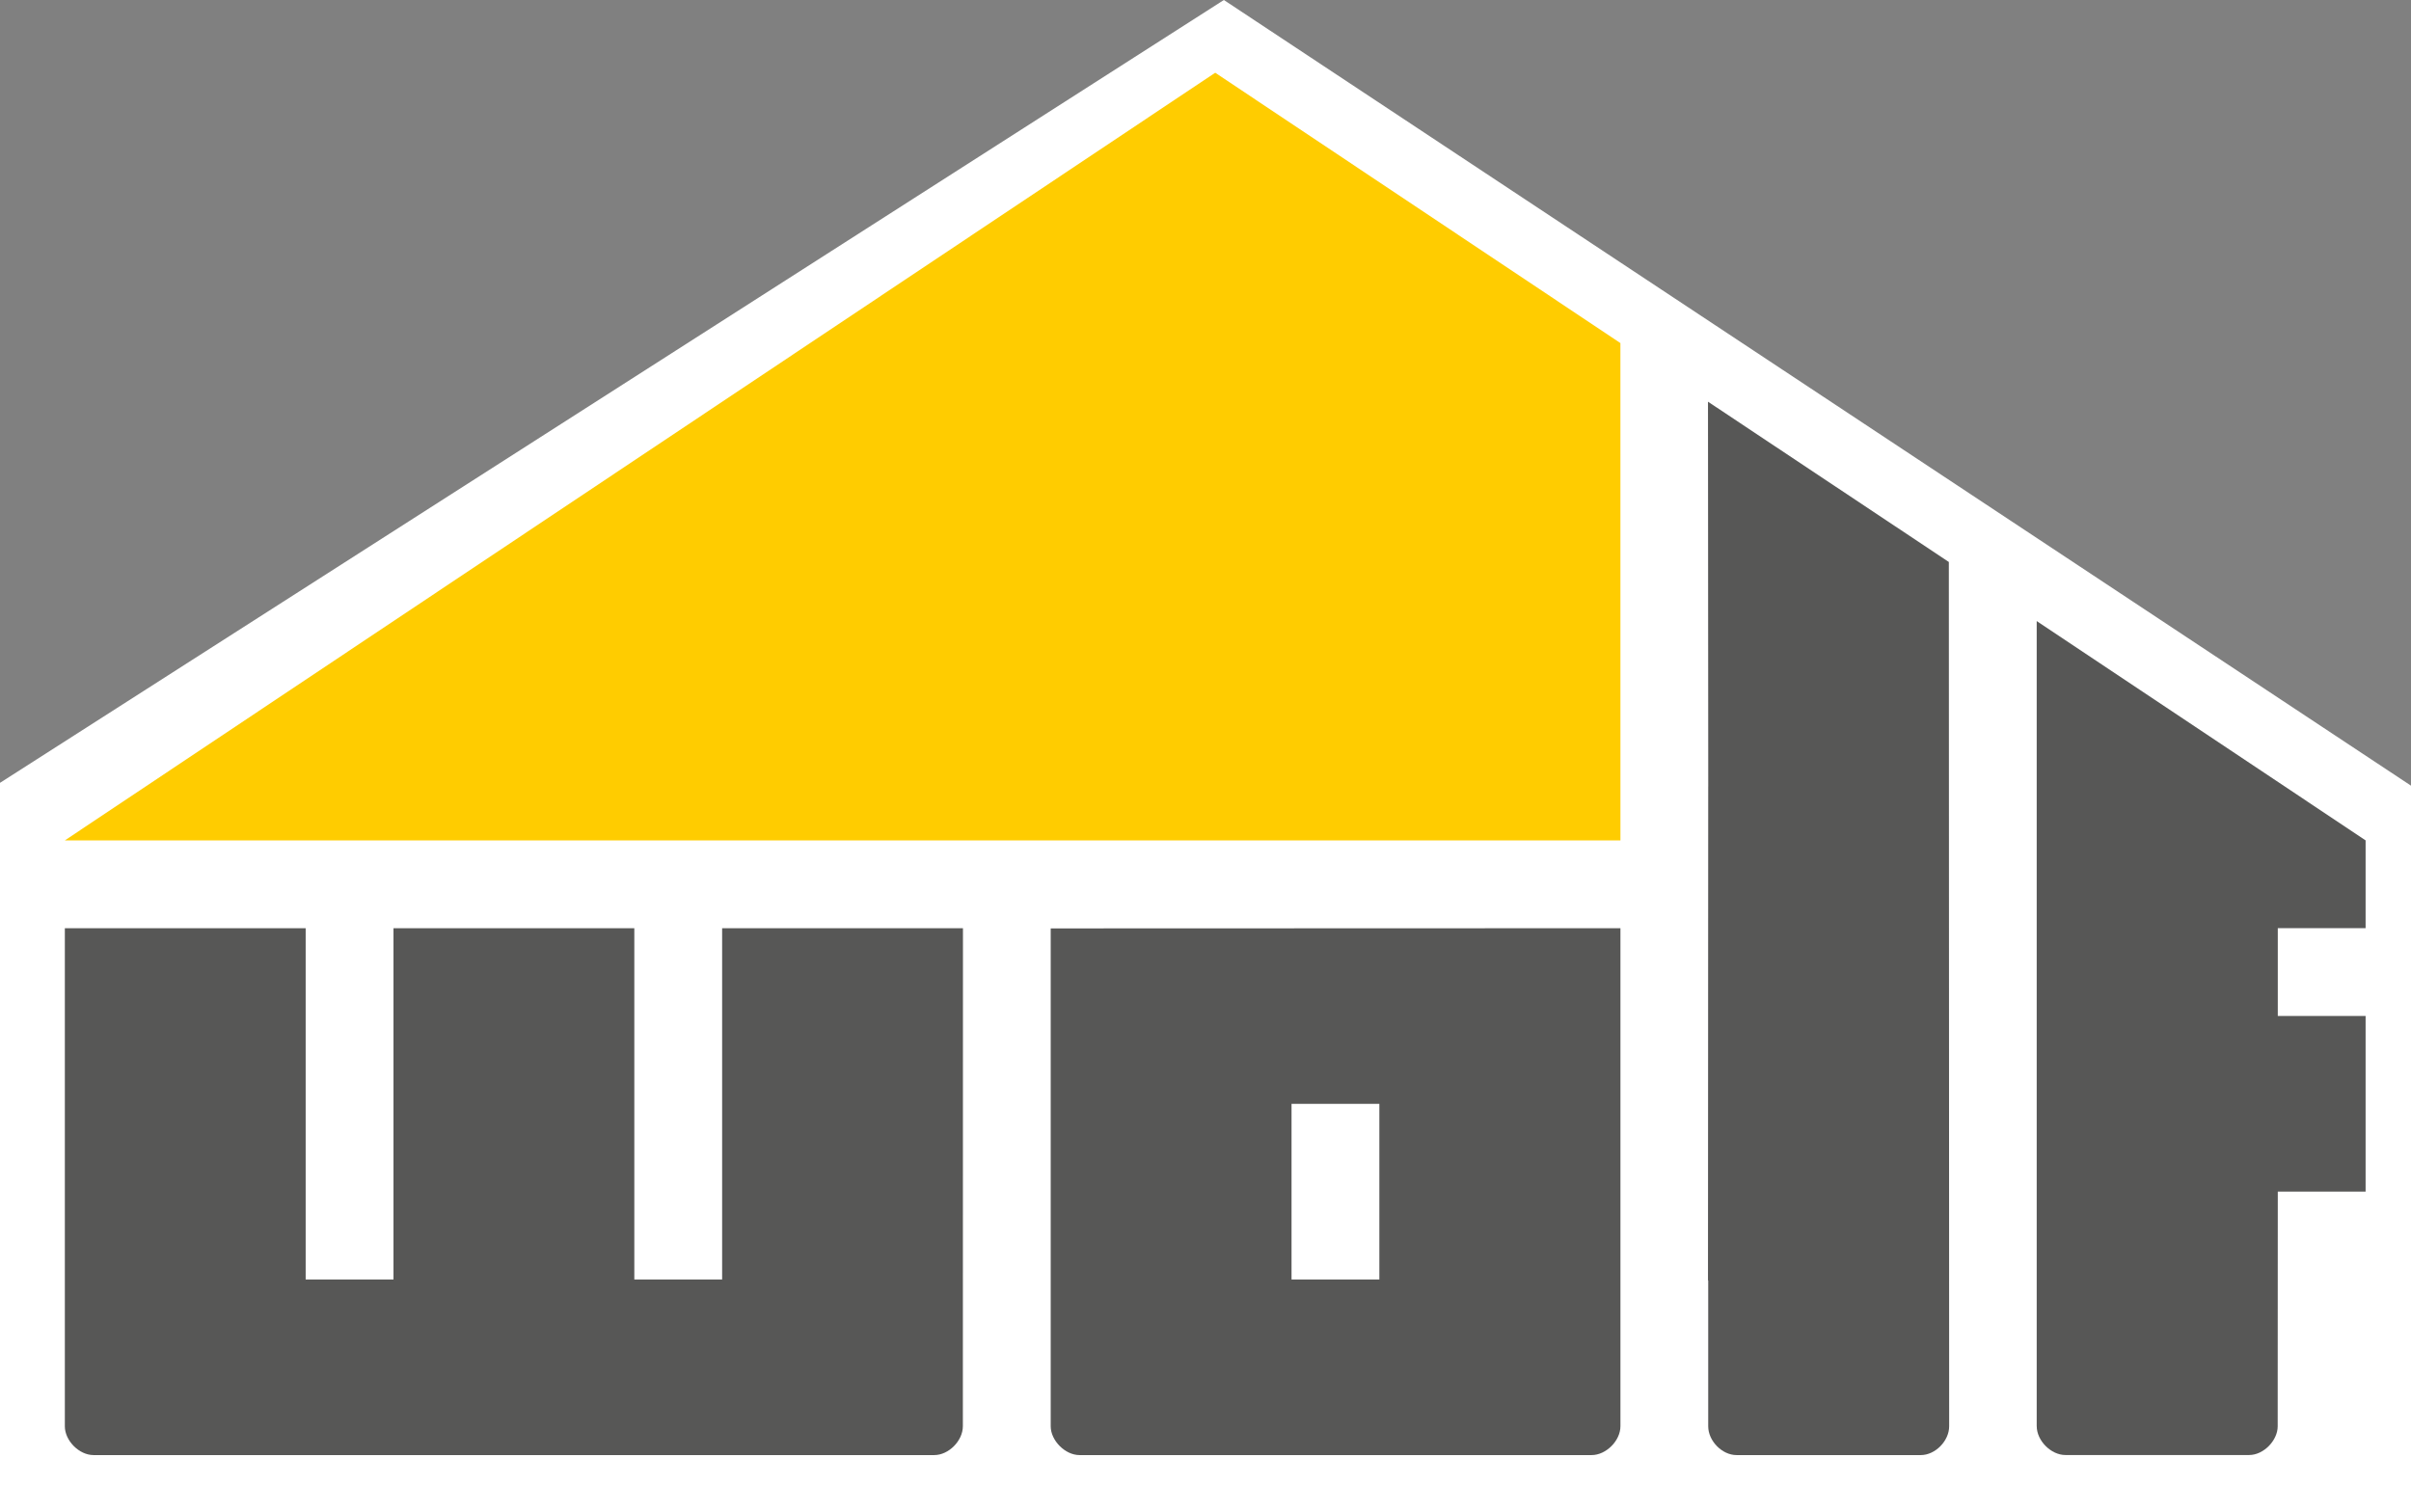
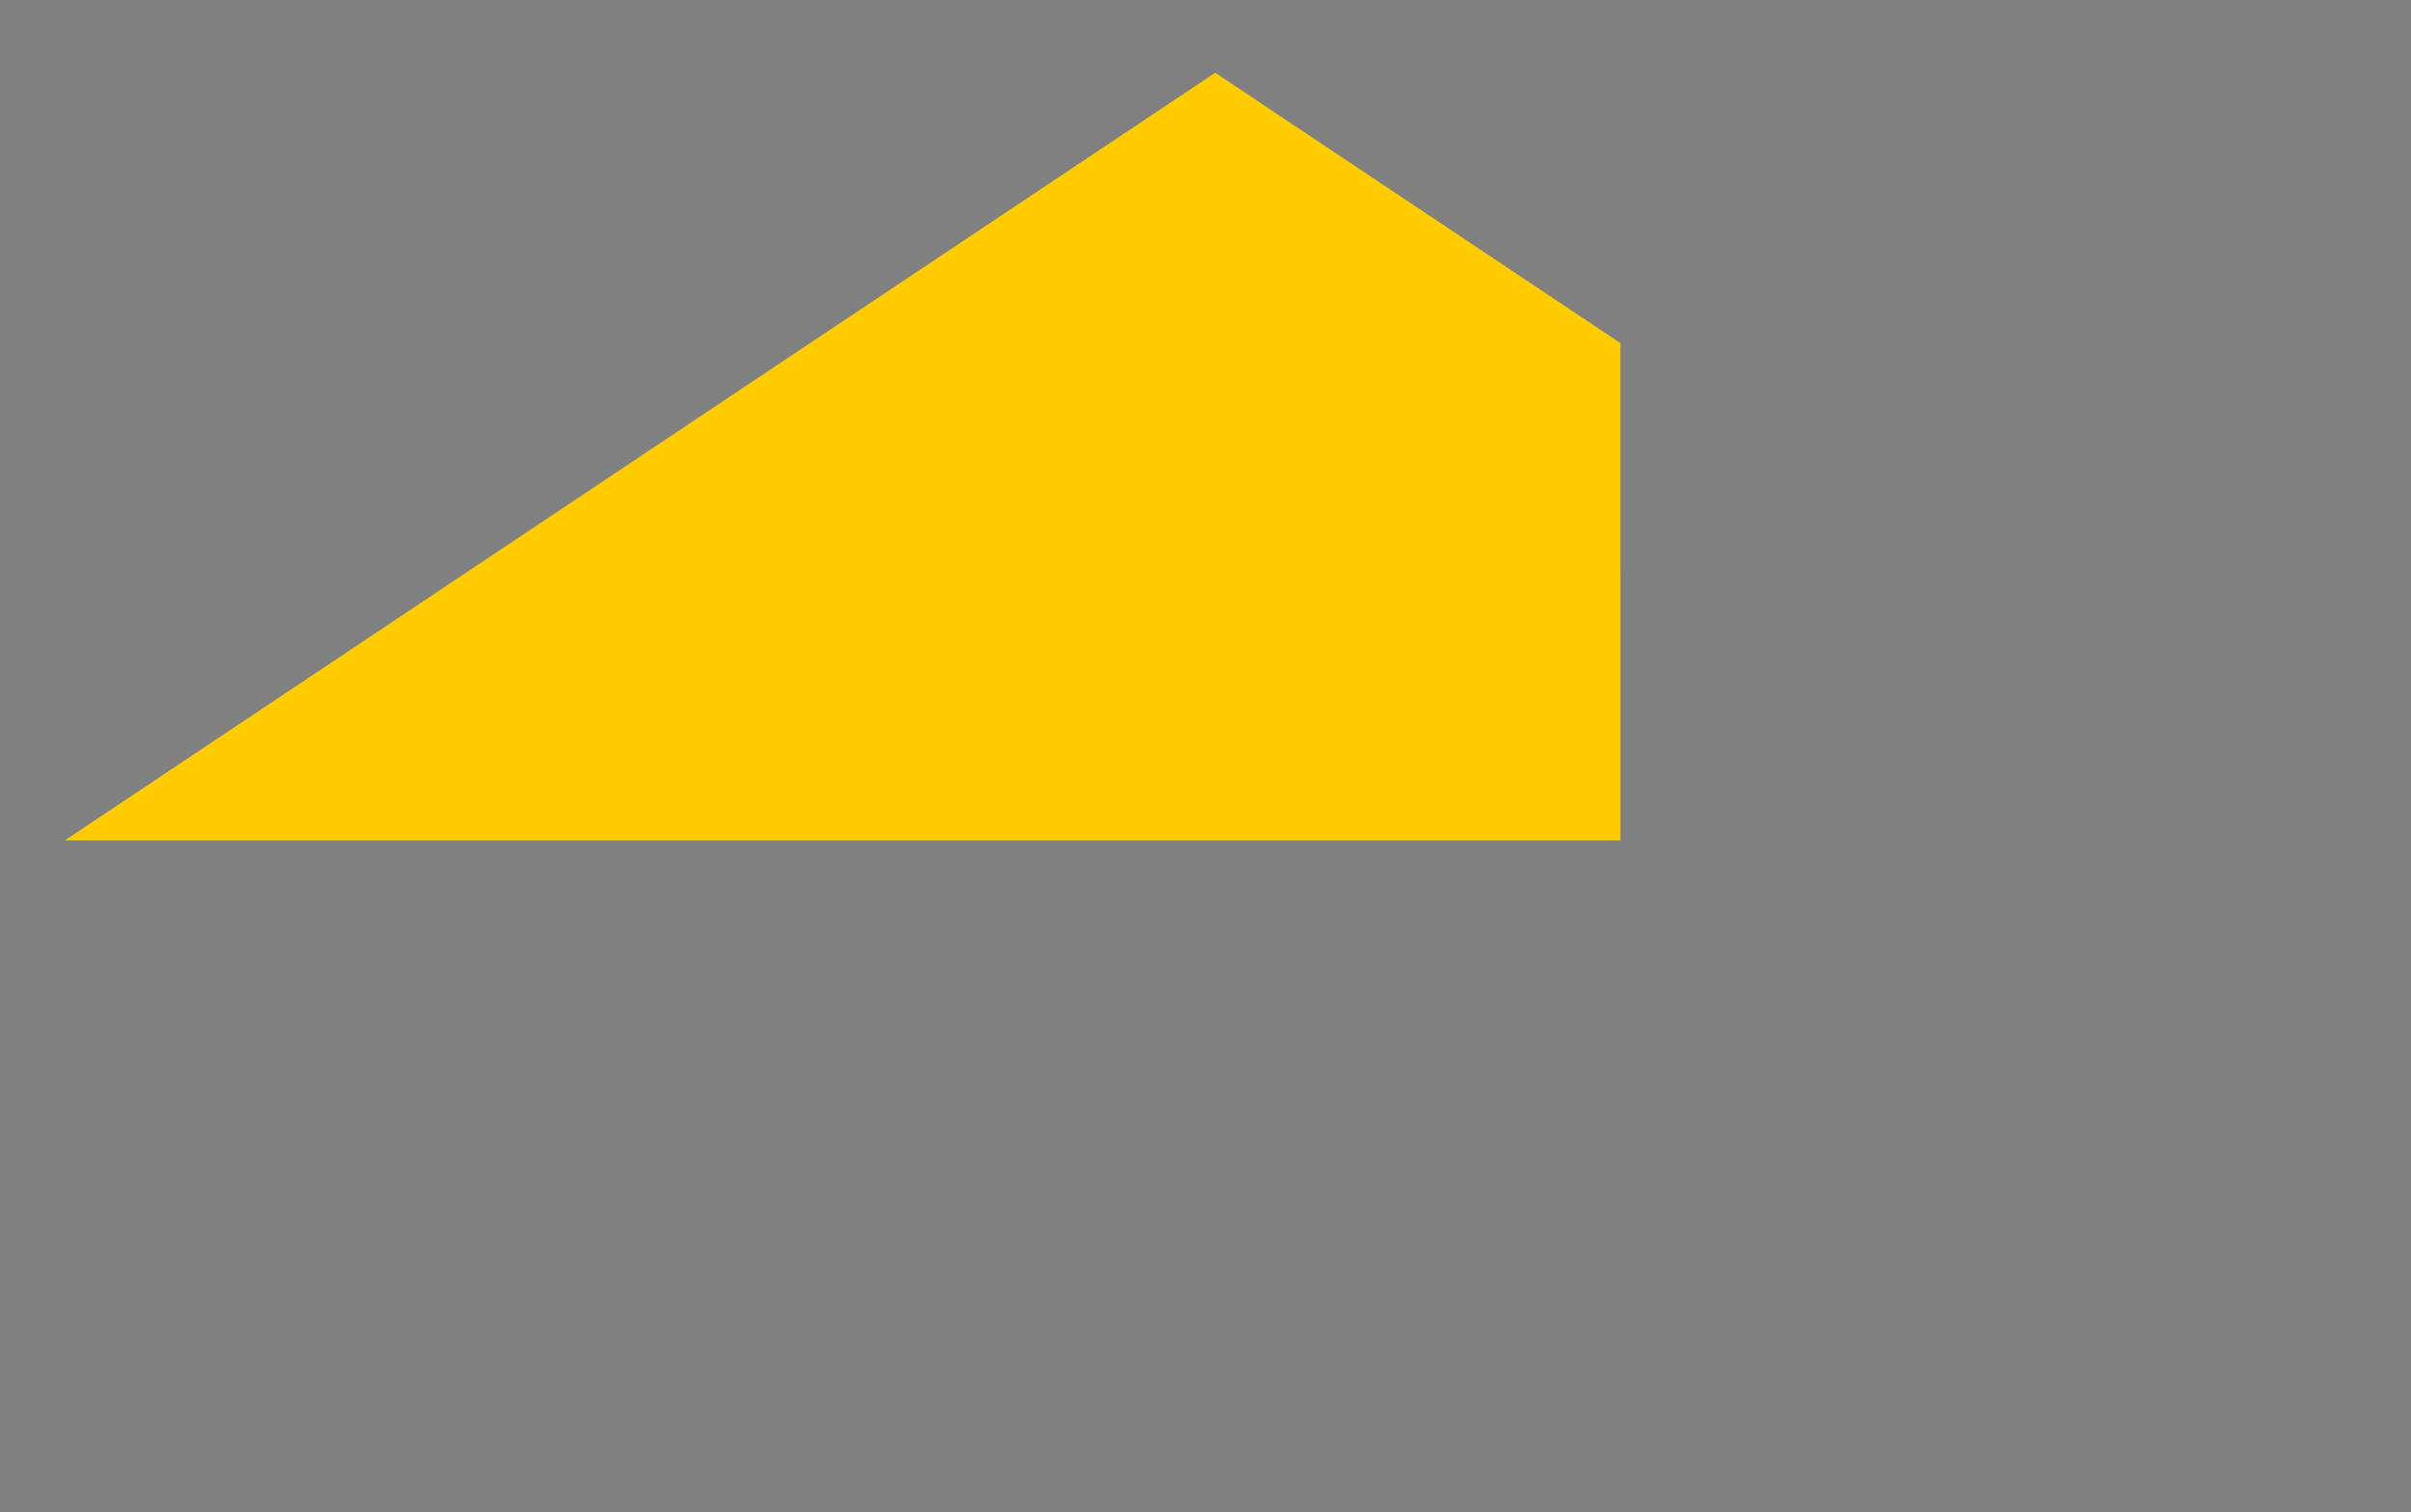
<svg xmlns="http://www.w3.org/2000/svg" id="a" data-name="Ebene 1" width="674.903" height="423.311" viewBox="0 0 674.903 423.311">
  <rect x="0" y="0" width="674.903" height="423.311" fill="#808080" stroke="none" />
-   <path d="M342.595,0c110.769,73.319,221.538,146.637,332.308,219.956v203.355H0v-204.147C114.198,146.109,228.397,73.054,342.595,0Z" fill="#fff" stroke-width="0" />
-   <path d="M386.117,358.198h-24.582v-49.164h24.582v49.164ZM294.121,259.915v139.383c0,3.996,4.041,8.065,8.047,8.065h143.388c4.014,0,8.047-4.014,8.047-8.065v-139.437l-159.482.054Z" fill="#575756" stroke-width="0" />
-   <path d="M570.127,399.289v-225.416l92.068,61.397v24.582h-24.582v24.582h24.582v49.164h-24.582l-.027,65.682c.009,4.014-3.96,8.065-7.975,8.065h-51.456c-4.014,0-8.02-4.014-8.02-8.065" fill="#575756" stroke-width="0" />
-   <path d="M545.526,157.328l-67.414-44.87.072,107.738h-.009l-.063,138.256.063.045v40.802c0,4.096,3.879,8.065,7.929,8.065h51.582c4.05,0,7.938-3.969,7.938-8.065l-.09-241.961-.009-.009Z" fill="#575756" stroke-width="0" />
-   <path d="M269.529,399.307c0,4.023-3.951,8.056-7.993,8.056H26.18c-4.023,0-8.029-4.032-8.029-8.065v-139.437h67.414v98.338h24.582v-98.338h67.414v98.338h24.582v-98.338h67.414l-.027,139.446Z" fill="#575756" stroke-width="0" />
  <polygon points="453.603 235.278 453.594 96.049 340.173 20.363 18.151 235.278 453.603 235.278" fill="#fc0" stroke-width="0" />
</svg>